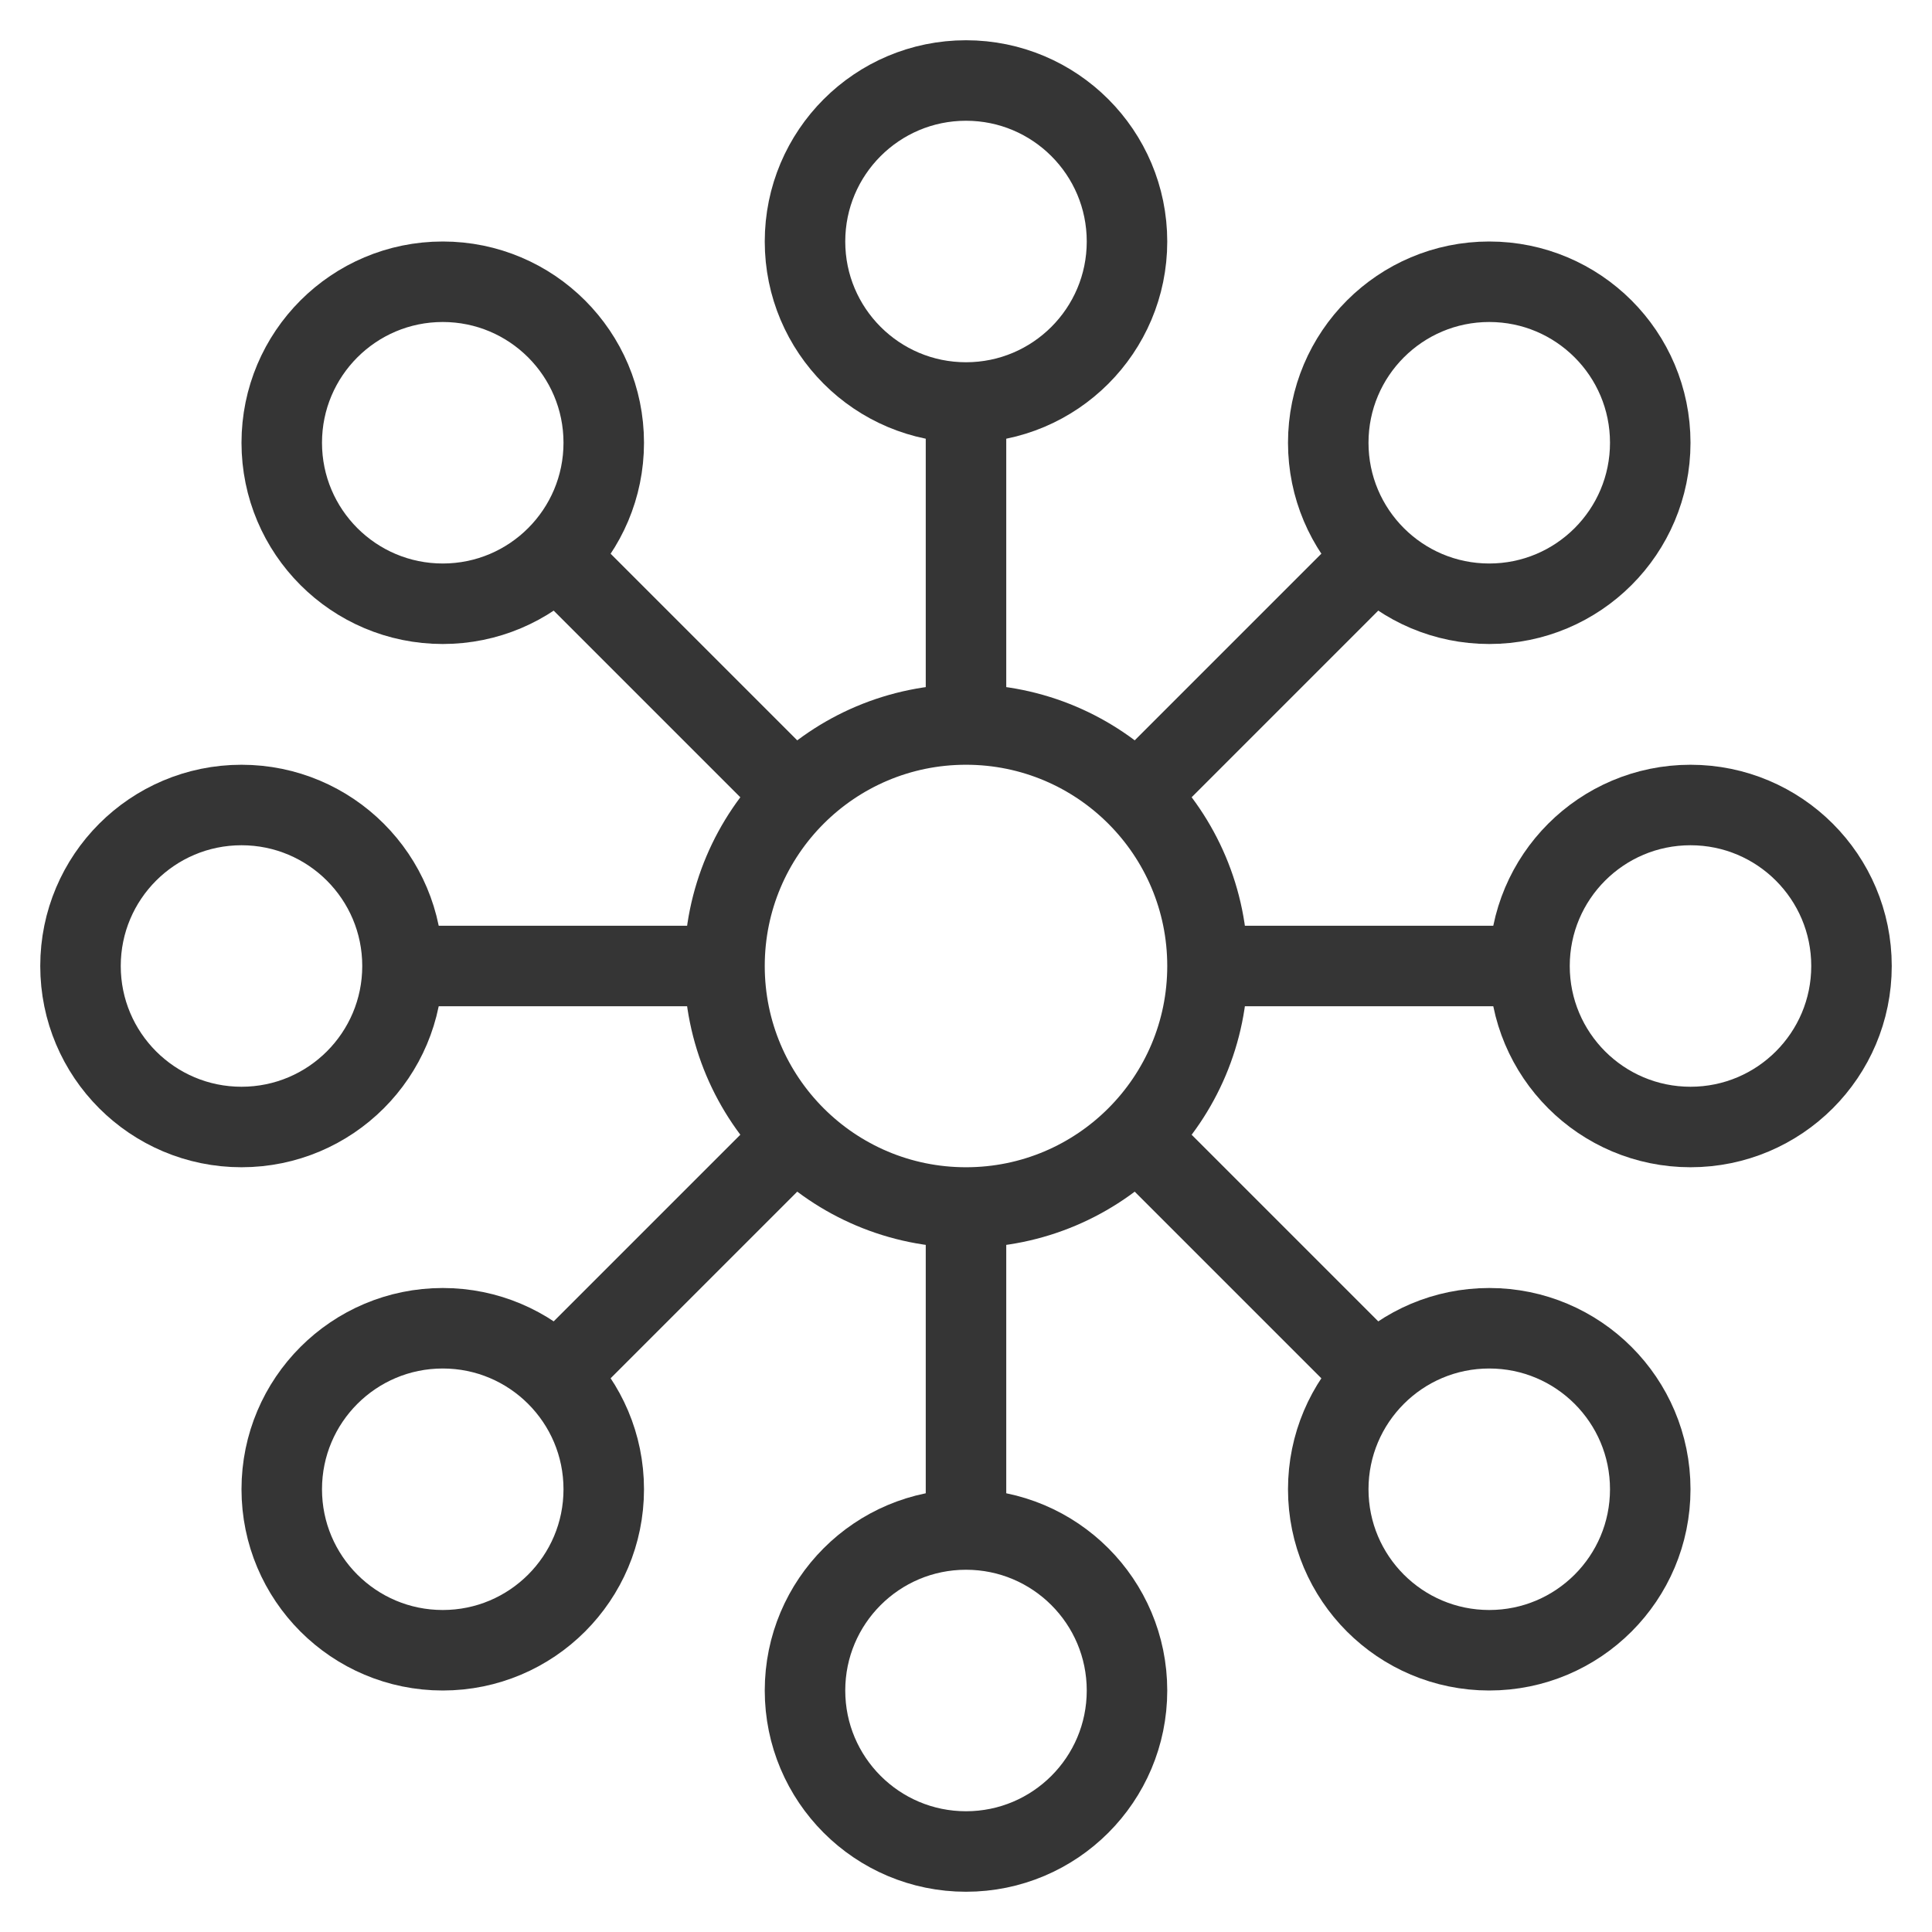
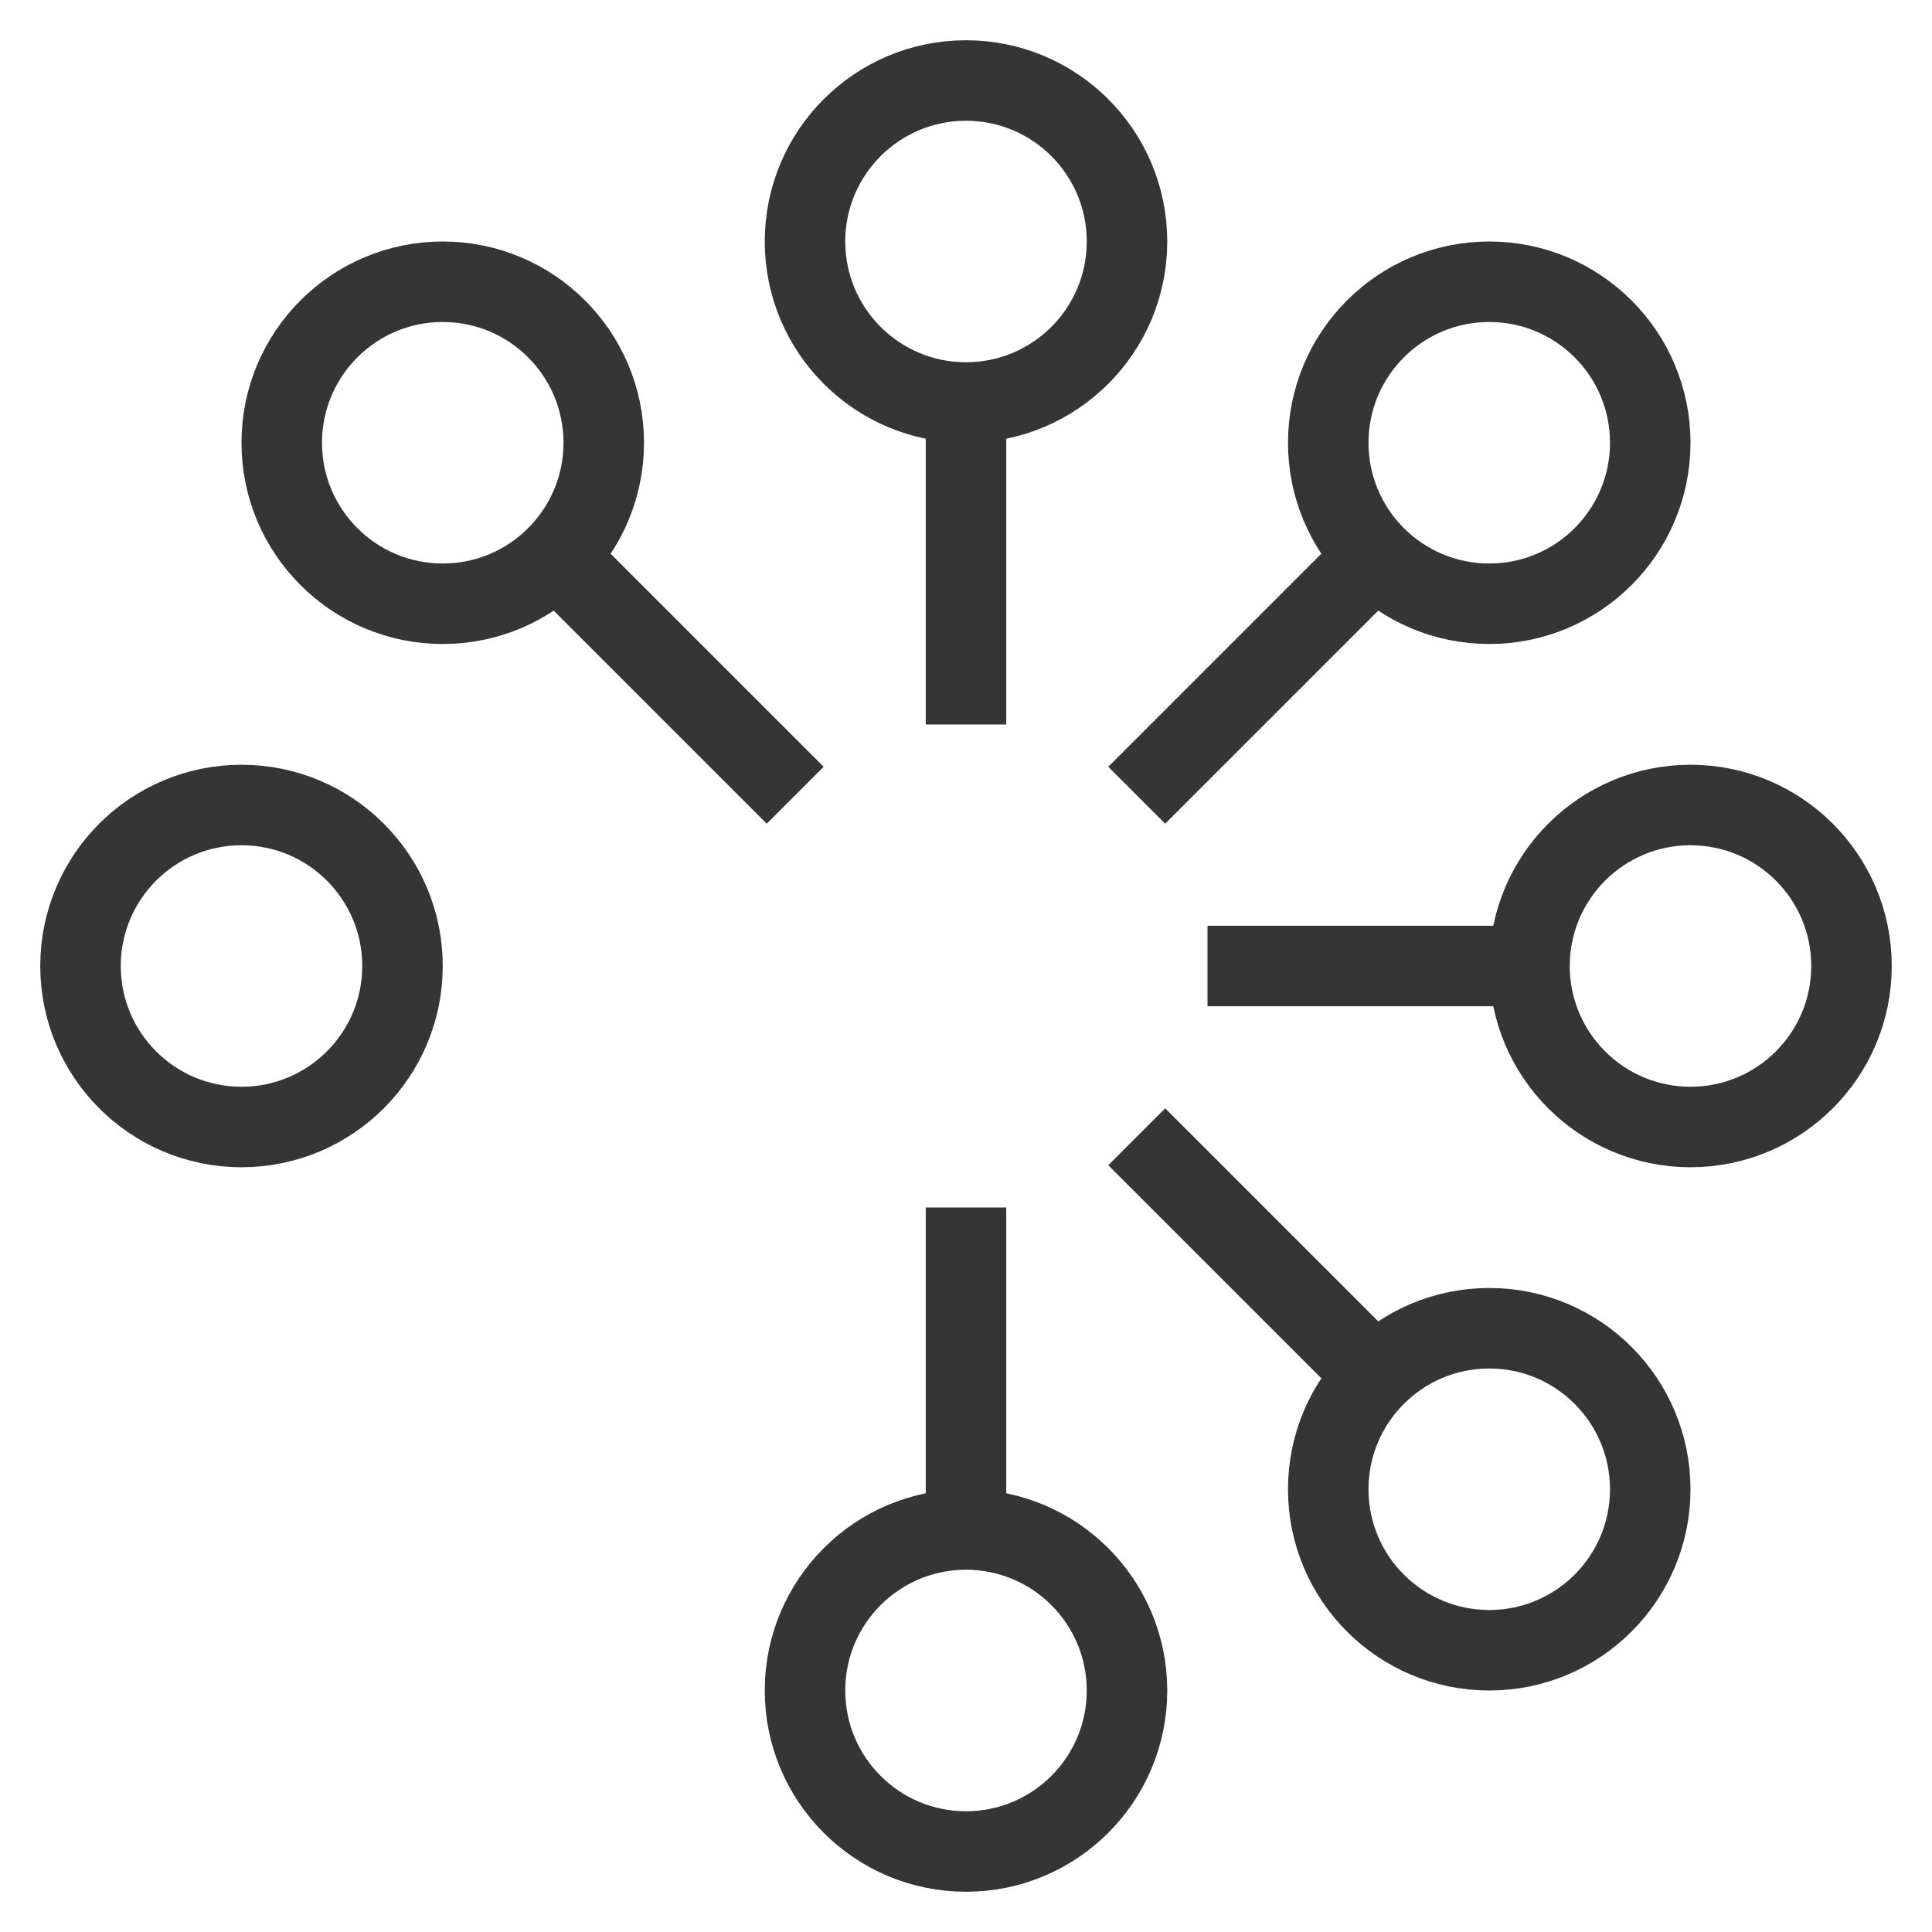
<svg xmlns="http://www.w3.org/2000/svg" width="48" height="48" viewBox="0 0 48 48" fill="none">
-   <path d="M24 30C27.314 30 30 27.314 30 24C30 20.686 27.314 18 24 18C20.686 18 18 20.686 18 24C18 27.314 20.686 30 24 30Z" stroke="#353535" stroke-width="2" stroke-linecap="round" stroke-linejoin="round" />
  <path d="M24 10C26.209 10 28 8.209 28 6C28 3.791 26.209 2 24 2C21.791 2 20 3.791 20 6C20 8.209 21.791 10 24 10Z" stroke="#353535" stroke-width="2" stroke-linecap="round" stroke-linejoin="round" />
  <path d="M24 46C26.209 46 28 44.209 28 42C28 39.791 26.209 38 24 38C21.791 38 20 39.791 20 42C20 44.209 21.791 46 24 46Z" stroke="#353535" stroke-width="2" stroke-linecap="round" stroke-linejoin="round" />
  <path d="M42 28C44.209 28 46 26.209 46 24C46 21.791 44.209 20 42 20C39.791 20 38 21.791 38 24C38 26.209 39.791 28 42 28Z" stroke="#353535" stroke-width="2" stroke-linecap="round" stroke-linejoin="round" />
  <path d="M38 24H30" stroke="#353535" stroke-width="2" />
-   <path d="M18 24H10" stroke="#353535" stroke-width="2" />
  <path d="M24 38L24 30" stroke="#353535" stroke-width="2" />
  <path d="M24 18L24 10" stroke="#353535" stroke-width="2" />
  <path d="M33.899 33.9L28.242 28.243" stroke="#353535" stroke-width="2" />
  <path d="M19.756 19.757L14.1 14.101" stroke="#353535" stroke-width="2" />
-   <path d="M14.099 33.9L19.756 28.243" stroke="#353535" stroke-width="2" />
  <path d="M28.242 19.757L33.898 14.101" stroke="#353535" stroke-width="2" />
  <path d="M6 28C8.209 28 10 26.209 10 24C10 21.791 8.209 20 6 20C3.791 20 2 21.791 2 24C2 26.209 3.791 28 6 28Z" stroke="#353535" stroke-width="2" stroke-linecap="round" stroke-linejoin="round" />
  <path d="M11 15C13.209 15 15 13.209 15 11C15 8.791 13.209 7 11 7C8.791 7 7 8.791 7 11C7 13.209 8.791 15 11 15Z" stroke="#353535" stroke-width="2" stroke-linecap="round" stroke-linejoin="round" />
  <path d="M37 15C39.209 15 41 13.209 41 11C41 8.791 39.209 7 37 7C34.791 7 33 8.791 33 11C33 13.209 34.791 15 37 15Z" stroke="#353535" stroke-width="2" stroke-linecap="round" stroke-linejoin="round" />
-   <path d="M11 41C13.209 41 15 39.209 15 37C15 34.791 13.209 33 11 33C8.791 33 7 34.791 7 37C7 39.209 8.791 41 11 41Z" stroke="#353535" stroke-width="2" stroke-linecap="round" stroke-linejoin="round" />
  <path d="M37 41C39.209 41 41 39.209 41 37C41 34.791 39.209 33 37 33C34.791 33 33 34.791 33 37C33 39.209 34.791 41 37 41Z" stroke="#353535" stroke-width="2" stroke-linecap="round" stroke-linejoin="round" />
</svg>